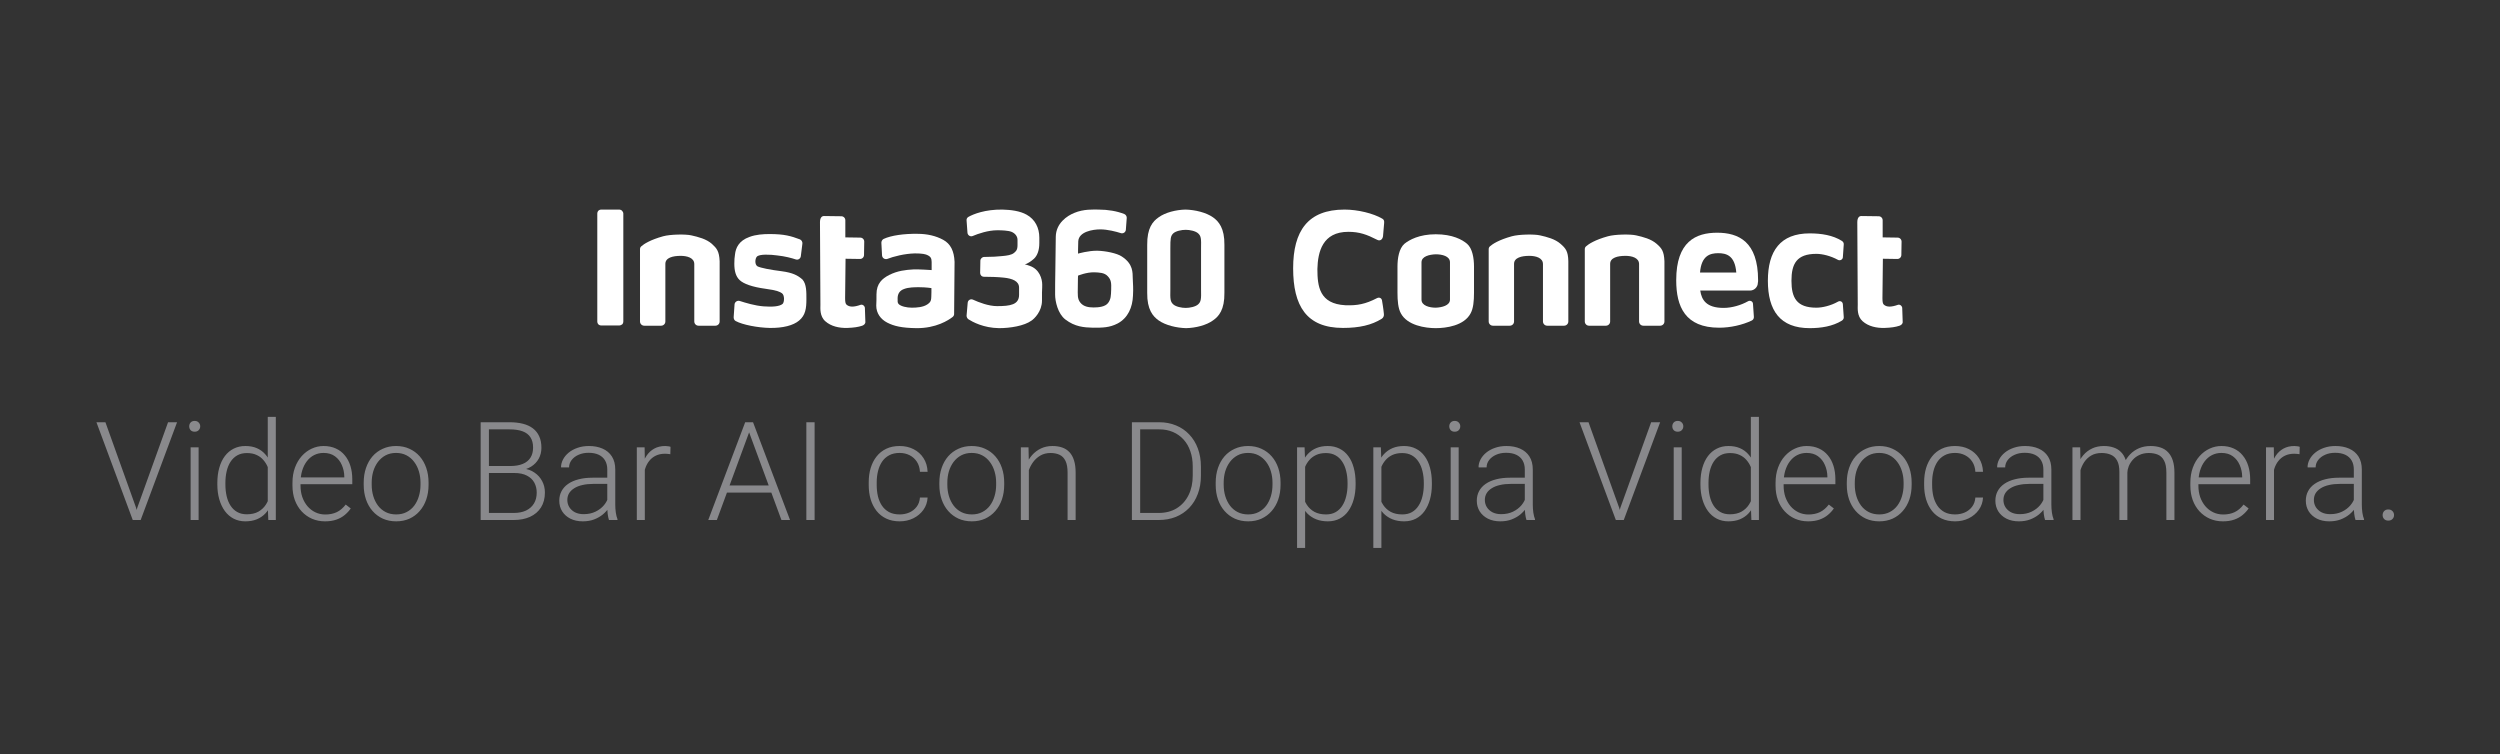
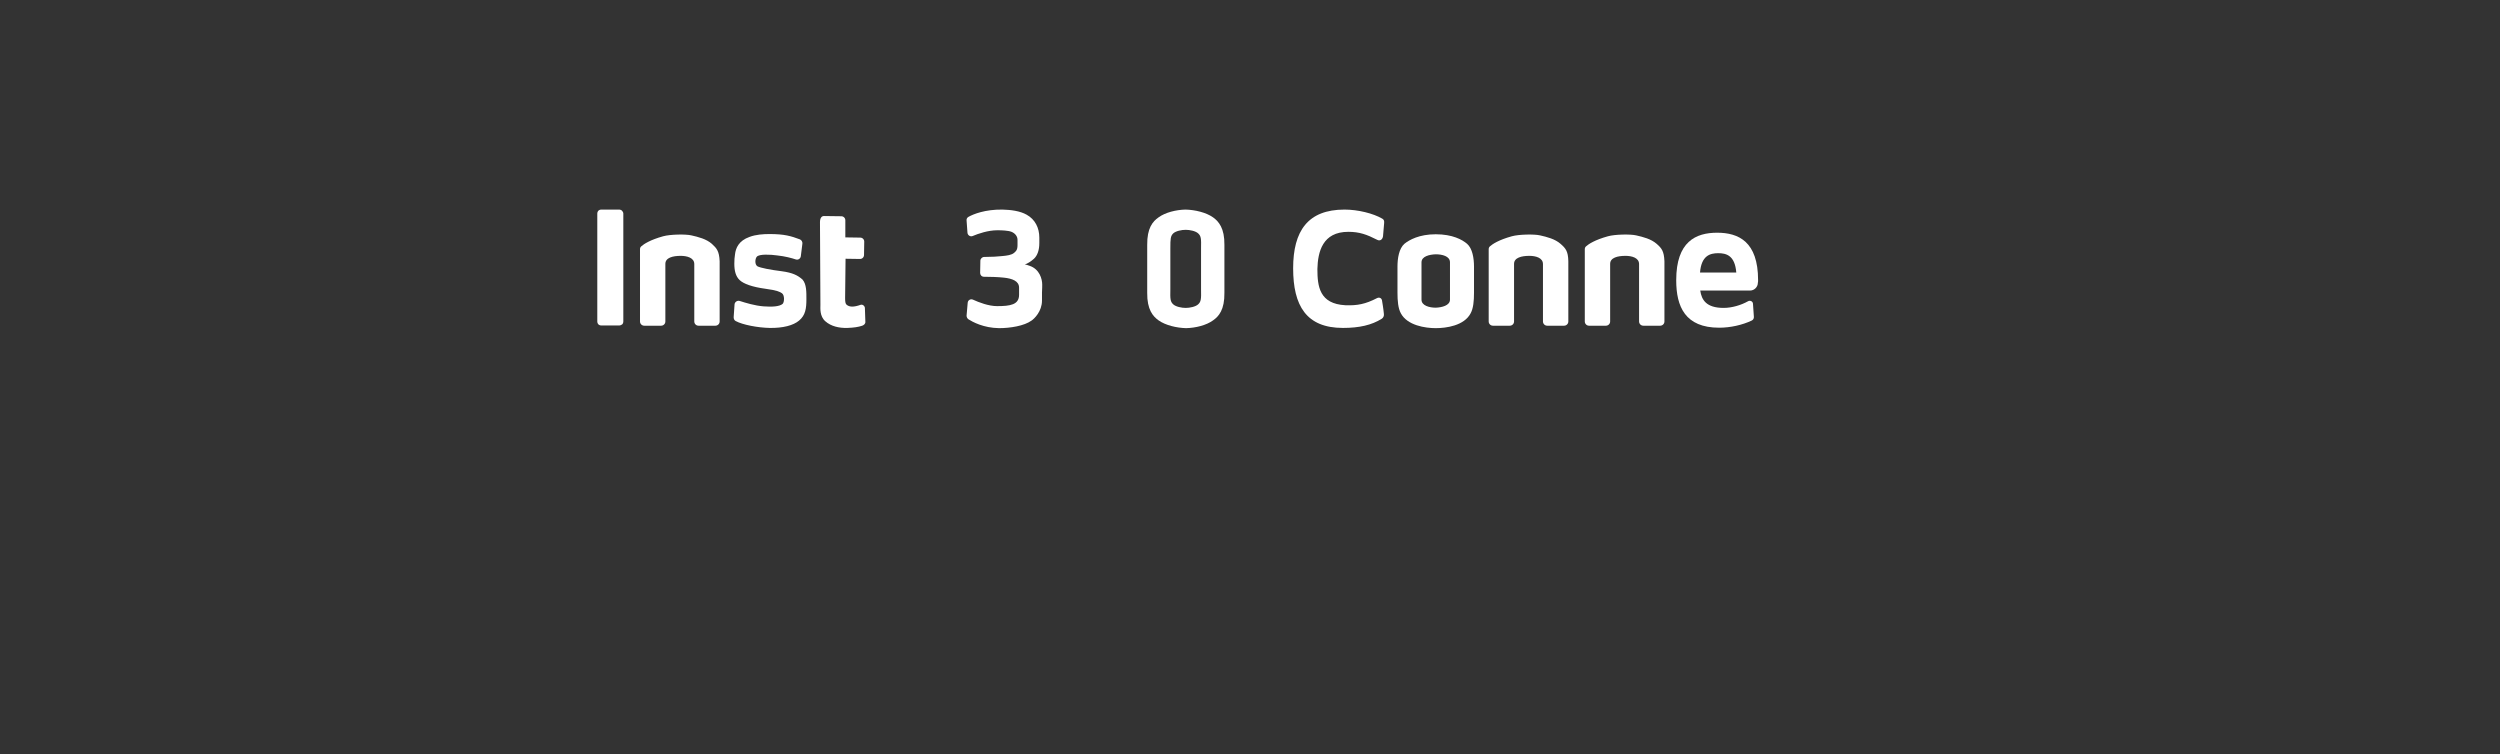
<svg xmlns="http://www.w3.org/2000/svg" width="600" height="181" viewBox="0 0 600 181" fill="none">
  <rect x="0" y="0" width="600" height="181" fill="#333333" stroke="none" />
-   <path d="M32.938 121.883L40.334 101.339H42.494L33.76 124.8H32.165L32.938 121.883ZM25.301 101.339L32.665 121.883L33.47 124.8H31.859L23.142 101.339H25.301ZM47.666 107.365V124.8H45.748V107.365H47.666ZM45.41 102.322C45.41 101.957 45.523 101.65 45.748 101.403C45.985 101.146 46.307 101.017 46.715 101.017C47.123 101.017 47.446 101.146 47.682 101.403C47.929 101.65 48.053 101.957 48.053 102.322C48.053 102.676 47.929 102.982 47.682 103.24C47.446 103.487 47.123 103.611 46.715 103.611C46.307 103.611 45.985 103.487 45.748 103.24C45.523 102.982 45.41 102.676 45.41 102.322ZM64.263 121.416V100.05H66.196V124.8H64.392L64.263 121.416ZM52.162 116.26V115.921C52.162 114.568 52.317 113.349 52.629 112.264C52.94 111.168 53.386 110.233 53.966 109.46C54.557 108.676 55.266 108.08 56.093 107.671C56.92 107.252 57.855 107.043 58.897 107.043C59.917 107.043 60.82 107.209 61.604 107.542C62.388 107.875 63.06 108.354 63.618 108.977C64.188 109.6 64.644 110.341 64.988 111.2C65.342 112.06 65.6 113.016 65.761 114.068V118.371C65.632 119.359 65.396 120.267 65.052 121.094C64.709 121.91 64.252 122.625 63.683 123.237C63.113 123.838 62.426 124.306 61.62 124.639C60.825 124.961 59.907 125.122 58.865 125.122C57.834 125.122 56.904 124.907 56.077 124.478C55.25 124.048 54.546 123.441 53.966 122.657C53.386 121.862 52.94 120.922 52.629 119.837C52.317 118.752 52.162 117.56 52.162 116.26ZM54.095 115.921V116.26C54.095 117.28 54.197 118.226 54.401 119.096C54.605 119.966 54.917 120.723 55.336 121.368C55.755 122.012 56.287 122.517 56.931 122.882C57.576 123.248 58.338 123.43 59.219 123.43C60.326 123.43 61.255 123.221 62.007 122.802C62.759 122.372 63.36 121.808 63.812 121.11C64.263 120.401 64.59 119.627 64.794 118.79V113.778C64.665 113.209 64.478 112.629 64.231 112.038C63.983 111.447 63.645 110.905 63.215 110.411C62.796 109.906 62.259 109.503 61.604 109.202C60.959 108.891 60.175 108.735 59.252 108.735C58.36 108.735 57.592 108.917 56.947 109.283C56.303 109.648 55.766 110.158 55.336 110.813C54.917 111.458 54.605 112.215 54.401 113.085C54.197 113.956 54.095 114.901 54.095 115.921ZM78.007 125.122C76.869 125.122 75.821 124.913 74.865 124.494C73.92 124.075 73.093 123.484 72.384 122.721C71.686 121.958 71.143 121.056 70.756 120.014C70.38 118.961 70.192 117.812 70.192 116.566V115.873C70.192 114.53 70.391 113.316 70.789 112.231C71.186 111.146 71.734 110.217 72.432 109.444C73.13 108.67 73.925 108.08 74.817 107.671C75.719 107.252 76.665 107.043 77.653 107.043C78.759 107.043 79.742 107.242 80.602 107.639C81.461 108.026 82.181 108.579 82.761 109.299C83.352 110.008 83.797 110.851 84.098 111.829C84.399 112.795 84.549 113.864 84.549 115.035V116.211H71.353V114.568H82.632V114.342C82.61 113.365 82.412 112.452 82.036 111.603C81.67 110.744 81.123 110.045 80.392 109.508C79.662 108.971 78.749 108.703 77.653 108.703C76.836 108.703 76.085 108.875 75.397 109.218C74.72 109.562 74.135 110.056 73.641 110.701C73.157 111.334 72.781 112.092 72.513 112.973C72.255 113.843 72.126 114.81 72.126 115.873V116.566C72.126 117.533 72.266 118.435 72.545 119.273C72.835 120.1 73.243 120.831 73.769 121.464C74.307 122.098 74.94 122.592 75.671 122.947C76.401 123.301 77.207 123.479 78.088 123.479C79.119 123.479 80.032 123.291 80.827 122.915C81.622 122.528 82.336 121.921 82.97 121.094L84.179 122.028C83.803 122.587 83.33 123.103 82.761 123.575C82.202 124.048 81.531 124.424 80.747 124.703C79.962 124.982 79.049 125.122 78.007 125.122ZM87.289 116.356V115.825C87.289 114.557 87.471 113.386 87.836 112.312C88.202 111.238 88.723 110.309 89.399 109.524C90.087 108.74 90.909 108.133 91.865 107.704C92.821 107.263 93.884 107.043 95.055 107.043C96.237 107.043 97.306 107.263 98.262 107.704C99.218 108.133 100.04 108.74 100.727 109.524C101.415 110.309 101.941 111.238 102.306 112.312C102.671 113.386 102.854 114.557 102.854 115.825V116.356C102.854 117.624 102.671 118.795 102.306 119.869C101.941 120.933 101.415 121.856 100.727 122.641C100.05 123.425 99.234 124.037 98.278 124.478C97.322 124.907 96.258 125.122 95.087 125.122C93.906 125.122 92.837 124.907 91.881 124.478C90.925 124.037 90.103 123.425 89.415 122.641C88.728 121.856 88.202 120.933 87.836 119.869C87.471 118.795 87.289 117.624 87.289 116.356ZM89.206 115.825V116.356C89.206 117.312 89.335 118.22 89.593 119.08C89.851 119.928 90.227 120.686 90.721 121.352C91.215 122.007 91.827 122.522 92.558 122.898C93.288 123.274 94.131 123.462 95.087 123.462C96.033 123.462 96.865 123.274 97.585 122.898C98.315 122.522 98.928 122.007 99.422 121.352C99.916 120.686 100.287 119.928 100.534 119.08C100.792 118.22 100.92 117.312 100.92 116.356V115.825C100.92 114.879 100.792 113.982 100.534 113.134C100.287 112.285 99.911 111.528 99.406 110.862C98.912 110.196 98.299 109.669 97.569 109.283C96.838 108.896 96.001 108.703 95.055 108.703C94.11 108.703 93.272 108.896 92.541 109.283C91.822 109.669 91.21 110.196 90.705 110.862C90.21 111.528 89.835 112.285 89.577 113.134C89.33 113.982 89.206 114.879 89.206 115.825ZM123.431 113.521H116.824L116.792 111.845H122.48C123.64 111.845 124.628 111.678 125.445 111.345C126.261 111.012 126.879 110.518 127.298 109.863C127.728 109.197 127.942 108.38 127.942 107.414C127.942 106.425 127.733 105.609 127.314 104.964C126.895 104.309 126.267 103.826 125.429 103.514C124.591 103.203 123.538 103.047 122.271 103.047H117.34V124.8H115.358V101.339H122.271C123.463 101.339 124.532 101.457 125.477 101.693C126.422 101.93 127.228 102.3 127.894 102.805C128.56 103.31 129.065 103.949 129.409 104.723C129.763 105.485 129.94 106.398 129.94 107.462C129.94 108.429 129.726 109.304 129.296 110.088C128.866 110.862 128.259 111.496 127.475 111.99C126.702 112.473 125.772 112.774 124.688 112.892L123.431 113.521ZM123.286 124.8H116.196L117.211 123.108H123.286C124.446 123.108 125.434 122.915 126.25 122.528C127.078 122.13 127.711 121.566 128.152 120.836C128.592 120.105 128.812 119.235 128.812 118.226C128.812 117.334 128.619 116.534 128.232 115.825C127.846 115.116 127.255 114.557 126.46 114.149C125.665 113.73 124.655 113.521 123.431 113.521H119.322L119.354 111.845H125.171L125.525 112.441C126.578 112.548 127.497 112.876 128.281 113.424C129.076 113.961 129.688 114.643 130.118 115.47C130.558 116.297 130.778 117.205 130.778 118.193C130.778 119.611 130.461 120.814 129.828 121.803C129.205 122.78 128.329 123.527 127.201 124.042C126.084 124.547 124.779 124.8 123.286 124.8ZM145.748 121.674V112.683C145.748 111.855 145.576 111.141 145.232 110.54C144.888 109.938 144.383 109.476 143.717 109.154C143.051 108.832 142.229 108.67 141.252 108.67C140.35 108.67 139.544 108.832 138.835 109.154C138.137 109.465 137.583 109.89 137.175 110.427C136.778 110.953 136.579 111.539 136.579 112.183L134.646 112.167C134.646 111.512 134.807 110.878 135.129 110.266C135.451 109.653 135.908 109.105 136.499 108.622C137.089 108.139 137.793 107.757 138.609 107.478C139.437 107.188 140.344 107.043 141.333 107.043C142.579 107.043 143.674 107.252 144.62 107.671C145.576 108.09 146.322 108.719 146.859 109.557C147.396 110.395 147.665 111.447 147.665 112.715V121.142C147.665 121.744 147.708 122.367 147.794 123.011C147.891 123.656 148.025 124.188 148.197 124.606V124.8H146.15C146.021 124.413 145.919 123.93 145.844 123.35C145.78 122.759 145.748 122.2 145.748 121.674ZM146.199 114.648L146.231 116.131H142.444C141.456 116.131 140.57 116.222 139.786 116.405C139.012 116.577 138.357 116.834 137.82 117.178C137.283 117.511 136.869 117.914 136.579 118.387C136.3 118.859 136.16 119.396 136.16 119.998C136.16 120.621 136.316 121.19 136.627 121.706C136.95 122.222 137.401 122.635 137.981 122.947C138.572 123.248 139.27 123.398 140.076 123.398C141.15 123.398 142.095 123.199 142.912 122.802C143.739 122.404 144.421 121.883 144.958 121.239C145.495 120.594 145.855 119.891 146.038 119.128L146.875 120.24C146.736 120.777 146.478 121.33 146.102 121.899C145.737 122.458 145.259 122.984 144.668 123.479C144.077 123.962 143.379 124.359 142.573 124.671C141.778 124.972 140.876 125.122 139.866 125.122C138.728 125.122 137.734 124.907 136.885 124.478C136.047 124.048 135.392 123.462 134.919 122.721C134.458 121.969 134.227 121.121 134.227 120.175C134.227 119.316 134.409 118.548 134.774 117.871C135.14 117.184 135.666 116.604 136.354 116.131C137.052 115.647 137.89 115.282 138.867 115.035C139.855 114.777 140.962 114.648 142.187 114.648H146.199ZM154.755 110.25V124.8H152.837V107.365H154.707L154.755 110.25ZM160.926 107.236L160.878 109.009C160.663 108.977 160.454 108.95 160.25 108.928C160.045 108.907 159.825 108.896 159.589 108.896C158.751 108.896 158.015 109.052 157.381 109.363C156.758 109.664 156.232 110.088 155.802 110.636C155.373 111.173 155.045 111.807 154.819 112.538C154.594 113.257 154.465 114.031 154.433 114.858L153.724 115.132C153.724 113.993 153.842 112.935 154.078 111.958C154.314 110.98 154.674 110.126 155.158 109.396C155.652 108.654 156.27 108.08 157.011 107.671C157.763 107.252 158.644 107.043 159.653 107.043C159.9 107.043 160.142 107.064 160.378 107.107C160.625 107.14 160.808 107.183 160.926 107.236ZM180.166 102.741L172.044 124.8H169.982L178.844 101.339H180.278L180.166 102.741ZM187.545 124.8L179.408 102.741L179.295 101.339H180.729L189.608 124.8H187.545ZM186.095 116.518V118.226H173.64V116.518H186.095ZM195.505 101.339V124.8H193.523V101.339H195.505ZM215.921 123.462C216.737 123.462 217.5 123.312 218.209 123.011C218.929 122.7 219.52 122.243 219.981 121.642C220.454 121.029 220.723 120.283 220.787 119.402H222.624C222.57 120.508 222.232 121.497 221.609 122.367C220.997 123.226 220.191 123.903 219.192 124.397C218.204 124.88 217.113 125.122 215.921 125.122C214.707 125.122 213.633 124.902 212.698 124.461C211.774 124.021 211.001 123.409 210.378 122.625C209.755 121.83 209.282 120.906 208.96 119.853C208.648 118.79 208.493 117.646 208.493 116.421V115.744C208.493 114.52 208.648 113.381 208.96 112.328C209.282 111.265 209.755 110.341 210.378 109.557C211.001 108.762 211.774 108.144 212.698 107.704C213.622 107.263 214.691 107.043 215.905 107.043C217.151 107.043 218.268 107.295 219.256 107.8C220.255 108.305 221.05 109.02 221.641 109.943C222.243 110.867 222.57 111.963 222.624 113.23H220.787C220.733 112.296 220.486 111.49 220.046 110.813C219.605 110.137 219.025 109.616 218.306 109.25C217.586 108.885 216.786 108.703 215.905 108.703C214.917 108.703 214.073 108.896 213.375 109.283C212.677 109.659 212.107 110.18 211.667 110.846C211.237 111.501 210.92 112.253 210.716 113.102C210.512 113.939 210.41 114.82 210.41 115.744V116.421C210.41 117.355 210.507 118.247 210.7 119.096C210.904 119.934 211.221 120.68 211.651 121.335C212.091 121.991 212.661 122.512 213.359 122.898C214.068 123.274 214.922 123.462 215.921 123.462ZM225.444 116.356V115.825C225.444 114.557 225.626 113.386 225.992 112.312C226.357 111.238 226.878 110.309 227.555 109.524C228.242 108.74 229.064 108.133 230.02 107.704C230.976 107.263 232.04 107.043 233.21 107.043C234.392 107.043 235.461 107.263 236.417 107.704C237.373 108.133 238.195 108.74 238.882 109.524C239.57 110.309 240.096 111.238 240.461 112.312C240.827 113.386 241.009 114.557 241.009 115.825V116.356C241.009 117.624 240.827 118.795 240.461 119.869C240.096 120.933 239.57 121.856 238.882 122.641C238.206 123.425 237.389 124.037 236.433 124.478C235.477 124.907 234.414 125.122 233.243 125.122C232.061 125.122 230.992 124.907 230.036 124.478C229.08 124.037 228.258 123.425 227.571 122.641C226.883 121.856 226.357 120.933 225.992 119.869C225.626 118.795 225.444 117.624 225.444 116.356ZM227.361 115.825V116.356C227.361 117.312 227.49 118.22 227.748 119.08C228.006 119.928 228.382 120.686 228.876 121.352C229.37 122.007 229.982 122.522 230.713 122.898C231.443 123.274 232.287 123.462 233.243 123.462C234.188 123.462 235.021 123.274 235.74 122.898C236.471 122.522 237.083 122.007 237.577 121.352C238.071 120.686 238.442 119.928 238.689 119.08C238.947 118.22 239.076 117.312 239.076 116.356V115.825C239.076 114.879 238.947 113.982 238.689 113.134C238.442 112.285 238.066 111.528 237.561 110.862C237.067 110.196 236.455 109.669 235.724 109.283C234.994 108.896 234.156 108.703 233.21 108.703C232.265 108.703 231.427 108.896 230.697 109.283C229.977 109.669 229.365 110.196 228.86 110.862C228.366 111.528 227.99 112.285 227.732 113.134C227.485 113.982 227.361 114.879 227.361 115.825ZM246.923 111.087V124.8H245.005V107.365H246.842L246.923 111.087ZM246.488 115.003L245.634 114.52C245.698 113.488 245.908 112.521 246.262 111.619C246.617 110.717 247.095 109.922 247.696 109.234C248.309 108.547 249.023 108.01 249.839 107.623C250.667 107.236 251.58 107.043 252.579 107.043C253.449 107.043 254.228 107.161 254.915 107.397C255.603 107.634 256.188 108.01 256.671 108.525C257.155 109.041 257.52 109.702 257.767 110.507C258.025 111.313 258.154 112.296 258.154 113.456V124.8H256.22V113.44C256.22 112.237 256.054 111.297 255.721 110.62C255.388 109.933 254.915 109.444 254.303 109.154C253.69 108.864 252.965 108.719 252.127 108.719C251.204 108.719 250.393 108.923 249.694 109.331C249.007 109.729 248.427 110.25 247.954 110.894C247.492 111.528 247.138 112.21 246.891 112.94C246.644 113.66 246.509 114.348 246.488 115.003ZM278.07 124.8H272.752L272.785 123.108H278.07C279.756 123.108 281.207 122.732 282.42 121.98C283.645 121.217 284.59 120.165 285.256 118.822C285.922 117.479 286.255 115.921 286.255 114.149V111.958C286.255 110.604 286.062 109.379 285.675 108.284C285.299 107.188 284.757 106.253 284.048 105.48C283.339 104.696 282.49 104.094 281.502 103.675C280.524 103.256 279.429 103.047 278.215 103.047H272.656V101.339H278.215C279.676 101.339 281.013 101.591 282.227 102.096C283.452 102.59 284.51 103.31 285.401 104.255C286.304 105.19 286.997 106.312 287.48 107.623C287.974 108.934 288.221 110.395 288.221 112.006V114.149C288.221 115.76 287.974 117.221 287.48 118.532C286.997 119.842 286.304 120.965 285.401 121.899C284.499 122.834 283.43 123.554 282.195 124.059C280.959 124.553 279.584 124.8 278.07 124.8ZM273.639 101.339V124.8H271.657V101.339H273.639ZM291.766 116.356V115.825C291.766 114.557 291.949 113.386 292.314 112.312C292.679 111.238 293.2 110.309 293.877 109.524C294.564 108.74 295.386 108.133 296.342 107.704C297.298 107.263 298.362 107.043 299.533 107.043C300.714 107.043 301.783 107.263 302.739 107.704C303.695 108.133 304.517 108.74 305.205 109.524C305.892 110.309 306.418 111.238 306.784 112.312C307.149 113.386 307.332 114.557 307.332 115.825V116.356C307.332 117.624 307.149 118.795 306.784 119.869C306.418 120.933 305.892 121.856 305.205 122.641C304.528 123.425 303.711 124.037 302.755 124.478C301.799 124.907 300.736 125.122 299.565 125.122C298.383 125.122 297.314 124.907 296.358 124.478C295.402 124.037 294.581 123.425 293.893 122.641C293.206 121.856 292.679 120.933 292.314 119.869C291.949 118.795 291.766 117.624 291.766 116.356ZM293.684 115.825V116.356C293.684 117.312 293.812 118.22 294.07 119.08C294.328 119.928 294.704 120.686 295.198 121.352C295.692 122.007 296.305 122.522 297.035 122.898C297.766 123.274 298.609 123.462 299.565 123.462C300.51 123.462 301.343 123.274 302.062 122.898C302.793 122.522 303.405 122.007 303.899 121.352C304.394 120.686 304.764 119.928 305.011 119.08C305.269 118.22 305.398 117.312 305.398 116.356V115.825C305.398 114.879 305.269 113.982 305.011 113.134C304.764 112.285 304.388 111.528 303.883 110.862C303.389 110.196 302.777 109.669 302.046 109.283C301.316 108.896 300.478 108.703 299.533 108.703C298.587 108.703 297.75 108.896 297.019 109.283C296.299 109.669 295.687 110.196 295.182 110.862C294.688 111.528 294.312 112.285 294.054 113.134C293.807 113.982 293.684 114.879 293.684 115.825ZM313.229 110.717V131.503H311.295V107.365H313.1L313.229 110.717ZM325.346 115.921V116.26C325.346 117.56 325.196 118.752 324.895 119.837C324.594 120.922 324.159 121.862 323.59 122.657C323.031 123.441 322.338 124.048 321.511 124.478C320.684 124.907 319.744 125.122 318.691 125.122C317.649 125.122 316.72 124.961 315.904 124.639C315.087 124.316 314.384 123.86 313.793 123.269C313.213 122.667 312.746 121.969 312.391 121.174C312.047 120.369 311.806 119.488 311.666 118.532V114.068C311.827 113.016 312.09 112.06 312.456 111.2C312.821 110.341 313.288 109.6 313.857 108.977C314.438 108.354 315.125 107.875 315.92 107.542C316.715 107.209 317.623 107.043 318.643 107.043C319.707 107.043 320.652 107.252 321.479 107.671C322.317 108.08 323.021 108.676 323.59 109.46C324.17 110.233 324.605 111.168 324.895 112.264C325.196 113.349 325.346 114.568 325.346 115.921ZM323.413 116.26V115.921C323.413 114.901 323.305 113.956 323.09 113.085C322.886 112.215 322.569 111.458 322.14 110.813C321.721 110.158 321.184 109.648 320.528 109.283C319.884 108.917 319.116 108.735 318.224 108.735C317.3 108.735 316.511 108.891 315.855 109.202C315.211 109.503 314.674 109.906 314.244 110.411C313.814 110.905 313.476 111.447 313.229 112.038C312.982 112.629 312.799 113.209 312.681 113.778V118.918C312.885 119.735 313.213 120.492 313.664 121.19C314.115 121.878 314.717 122.431 315.469 122.85C316.231 123.258 317.161 123.462 318.256 123.462C319.137 123.462 319.9 123.28 320.544 122.915C321.189 122.549 321.721 122.039 322.14 121.384C322.569 120.729 322.886 119.966 323.09 119.096C323.305 118.226 323.413 117.28 323.413 116.26ZM331.534 110.717V131.503H329.6V107.365H331.405L331.534 110.717ZM343.651 115.921V116.26C343.651 117.56 343.5 118.752 343.2 119.837C342.899 120.922 342.464 121.862 341.895 122.657C341.336 123.441 340.643 124.048 339.816 124.478C338.989 124.907 338.049 125.122 336.996 125.122C335.954 125.122 335.025 124.961 334.208 124.639C333.392 124.316 332.688 123.86 332.098 123.269C331.518 122.667 331.05 121.969 330.696 121.174C330.352 120.369 330.11 119.488 329.971 118.532V114.068C330.132 113.016 330.395 112.06 330.76 111.2C331.125 110.341 331.593 109.6 332.162 108.977C332.742 108.354 333.43 107.875 334.225 107.542C335.02 107.209 335.927 107.043 336.948 107.043C338.011 107.043 338.957 107.252 339.784 107.671C340.622 108.08 341.325 108.676 341.895 109.46C342.475 110.233 342.91 111.168 343.2 112.264C343.5 113.349 343.651 114.568 343.651 115.921ZM341.717 116.26V115.921C341.717 114.901 341.61 113.956 341.395 113.085C341.191 112.215 340.874 111.458 340.444 110.813C340.025 110.158 339.488 109.648 338.833 109.283C338.188 108.917 337.42 108.735 336.529 108.735C335.605 108.735 334.815 108.891 334.16 109.202C333.516 109.503 332.979 109.906 332.549 110.411C332.119 110.905 331.781 111.447 331.534 112.038C331.287 112.629 331.104 113.209 330.986 113.778V118.918C331.19 119.735 331.518 120.492 331.969 121.19C332.42 121.878 333.021 122.431 333.773 122.85C334.536 123.258 335.465 123.462 336.561 123.462C337.442 123.462 338.205 123.28 338.849 122.915C339.494 122.549 340.025 122.039 340.444 121.384C340.874 120.729 341.191 119.966 341.395 119.096C341.61 118.226 341.717 117.28 341.717 116.26ZM350.08 107.365V124.8H348.163V107.365H350.08ZM347.824 102.322C347.824 101.957 347.937 101.65 348.163 101.403C348.399 101.146 348.721 101.017 349.129 101.017C349.538 101.017 349.86 101.146 350.096 101.403C350.343 101.65 350.467 101.957 350.467 102.322C350.467 102.676 350.343 102.982 350.096 103.24C349.86 103.487 349.538 103.611 349.129 103.611C348.721 103.611 348.399 103.487 348.163 103.24C347.937 102.982 347.824 102.676 347.824 102.322ZM365.952 121.674V112.683C365.952 111.855 365.78 111.141 365.436 110.54C365.092 109.938 364.587 109.476 363.921 109.154C363.255 108.832 362.434 108.67 361.456 108.67C360.554 108.67 359.748 108.832 359.039 109.154C358.341 109.465 357.788 109.89 357.379 110.427C356.982 110.953 356.783 111.539 356.783 112.183L354.85 112.167C354.85 111.512 355.011 110.878 355.333 110.266C355.655 109.653 356.112 109.105 356.703 108.622C357.293 108.139 357.997 107.757 358.813 107.478C359.641 107.188 360.548 107.043 361.537 107.043C362.783 107.043 363.878 107.252 364.824 107.671C365.78 108.09 366.526 108.719 367.063 109.557C367.601 110.395 367.869 111.447 367.869 112.715V121.142C367.869 121.744 367.912 122.367 367.998 123.011C368.095 123.656 368.229 124.188 368.401 124.606V124.8H366.354C366.226 124.413 366.124 123.93 366.048 123.35C365.984 122.759 365.952 122.2 365.952 121.674ZM366.403 114.648L366.435 116.131H362.648C361.66 116.131 360.774 116.222 359.99 116.405C359.216 116.577 358.561 116.834 358.024 117.178C357.487 117.511 357.073 117.914 356.783 118.387C356.504 118.859 356.364 119.396 356.364 119.998C356.364 120.621 356.52 121.19 356.832 121.706C357.154 122.222 357.605 122.635 358.185 122.947C358.776 123.248 359.474 123.398 360.28 123.398C361.354 123.398 362.299 123.199 363.116 122.802C363.943 122.404 364.625 121.883 365.162 121.239C365.699 120.594 366.059 119.891 366.242 119.128L367.08 120.24C366.94 120.777 366.682 121.33 366.306 121.899C365.941 122.458 365.463 122.984 364.872 123.479C364.281 123.962 363.583 124.359 362.777 124.671C361.982 124.972 361.08 125.122 360.07 125.122C358.932 125.122 357.938 124.907 357.089 124.478C356.251 124.048 355.596 123.462 355.124 122.721C354.662 121.969 354.431 121.121 354.431 120.175C354.431 119.316 354.613 118.548 354.979 117.871C355.344 117.184 355.87 116.604 356.558 116.131C357.256 115.647 358.094 115.282 359.071 115.035C360.06 114.777 361.166 114.648 362.391 114.648H366.403ZM388.881 121.883L396.277 101.339H398.436L389.703 124.8H388.107L388.881 121.883ZM381.243 101.339L388.607 121.883L389.413 124.8H387.801L379.084 101.339H381.243ZM403.608 107.365V124.8H401.691V107.365H403.608ZM401.353 102.322C401.353 101.957 401.465 101.65 401.691 101.403C401.927 101.146 402.25 101.017 402.658 101.017C403.066 101.017 403.388 101.146 403.625 101.403C403.872 101.65 403.995 101.957 403.995 102.322C403.995 102.676 403.872 102.982 403.625 103.24C403.388 103.487 403.066 103.611 402.658 103.611C402.25 103.611 401.927 103.487 401.691 103.24C401.465 102.982 401.353 102.676 401.353 102.322ZM420.205 121.416V100.05H422.139V124.8H420.334L420.205 121.416ZM408.104 116.26V115.921C408.104 114.568 408.26 113.349 408.571 112.264C408.883 111.168 409.329 110.233 409.909 109.46C410.5 108.676 411.208 108.08 412.036 107.671C412.863 107.252 413.797 107.043 414.839 107.043C415.86 107.043 416.762 107.209 417.546 107.542C418.331 107.875 419.002 108.354 419.561 108.977C420.13 109.6 420.586 110.341 420.93 111.2C421.285 112.06 421.542 113.016 421.704 114.068V118.371C421.575 119.359 421.338 120.267 420.995 121.094C420.651 121.91 420.194 122.625 419.625 123.237C419.056 123.838 418.368 124.306 417.562 124.639C416.768 124.961 415.849 125.122 414.807 125.122C413.776 125.122 412.847 124.907 412.02 124.478C411.192 124.048 410.489 123.441 409.909 122.657C409.329 121.862 408.883 120.922 408.571 119.837C408.26 118.752 408.104 117.56 408.104 116.26ZM410.038 115.921V116.26C410.038 117.28 410.14 118.226 410.344 119.096C410.548 119.966 410.859 120.723 411.278 121.368C411.697 122.012 412.229 122.517 412.874 122.882C413.518 123.248 414.281 123.43 415.162 123.43C416.268 123.43 417.197 123.221 417.949 122.802C418.701 122.372 419.303 121.808 419.754 121.11C420.205 120.401 420.533 119.627 420.737 118.79V113.778C420.608 113.209 420.42 112.629 420.173 112.038C419.926 111.447 419.587 110.905 419.158 110.411C418.739 109.906 418.202 109.503 417.546 109.202C416.902 108.891 416.118 108.735 415.194 108.735C414.302 108.735 413.534 108.917 412.89 109.283C412.245 109.648 411.708 110.158 411.278 110.813C410.859 111.458 410.548 112.215 410.344 113.085C410.14 113.956 410.038 114.901 410.038 115.921ZM433.95 125.122C432.811 125.122 431.764 124.913 430.808 124.494C429.862 124.075 429.035 123.484 428.326 122.721C427.628 121.958 427.085 121.056 426.699 120.014C426.323 118.961 426.135 117.812 426.135 116.566V115.873C426.135 114.53 426.333 113.316 426.731 112.231C427.128 111.146 427.676 110.217 428.375 109.444C429.073 108.67 429.868 108.08 430.759 107.671C431.662 107.252 432.607 107.043 433.595 107.043C434.702 107.043 435.685 107.242 436.544 107.639C437.403 108.026 438.123 108.579 438.703 109.299C439.294 110.008 439.74 110.851 440.041 111.829C440.341 112.795 440.492 113.864 440.492 115.035V116.211H427.295V114.568H438.574V114.342C438.553 113.365 438.354 112.452 437.978 111.603C437.613 110.744 437.065 110.045 436.334 109.508C435.604 108.971 434.691 108.703 433.595 108.703C432.779 108.703 432.027 108.875 431.339 109.218C430.663 109.562 430.077 110.056 429.583 110.701C429.1 111.334 428.724 112.092 428.455 112.973C428.197 113.843 428.068 114.81 428.068 115.873V116.566C428.068 117.533 428.208 118.435 428.487 119.273C428.777 120.1 429.186 120.831 429.712 121.464C430.249 122.098 430.883 122.592 431.613 122.947C432.344 123.301 433.149 123.479 434.03 123.479C435.062 123.479 435.975 123.291 436.77 122.915C437.564 122.528 438.279 121.921 438.913 121.094L440.121 122.028C439.745 122.587 439.272 123.103 438.703 123.575C438.145 124.048 437.473 124.424 436.689 124.703C435.905 124.982 434.992 125.122 433.95 125.122ZM443.231 116.356V115.825C443.231 114.557 443.414 113.386 443.779 112.312C444.144 111.238 444.665 110.309 445.342 109.524C446.029 108.74 446.851 108.133 447.807 107.704C448.763 107.263 449.827 107.043 450.998 107.043C452.179 107.043 453.248 107.263 454.204 107.704C455.16 108.133 455.982 108.74 456.669 109.524C457.357 110.309 457.883 111.238 458.249 112.312C458.614 113.386 458.796 114.557 458.796 115.825V116.356C458.796 117.624 458.614 118.795 458.249 119.869C457.883 120.933 457.357 121.856 456.669 122.641C455.993 123.425 455.176 124.037 454.22 124.478C453.264 124.907 452.201 125.122 451.03 125.122C449.848 125.122 448.779 124.907 447.823 124.478C446.867 124.037 446.045 123.425 445.358 122.641C444.67 121.856 444.144 120.933 443.779 119.869C443.414 118.795 443.231 117.624 443.231 116.356ZM445.148 115.825V116.356C445.148 117.312 445.277 118.22 445.535 119.08C445.793 119.928 446.169 120.686 446.663 121.352C447.157 122.007 447.77 122.522 448.5 122.898C449.23 123.274 450.074 123.462 451.03 123.462C451.975 123.462 452.808 123.274 453.527 122.898C454.258 122.522 454.87 122.007 455.364 121.352C455.858 120.686 456.229 119.928 456.476 119.08C456.734 118.22 456.863 117.312 456.863 116.356V115.825C456.863 114.879 456.734 113.982 456.476 113.134C456.229 112.285 455.853 111.528 455.348 110.862C454.854 110.196 454.242 109.669 453.511 109.283C452.781 108.896 451.943 108.703 450.998 108.703C450.052 108.703 449.214 108.896 448.484 109.283C447.764 109.669 447.152 110.196 446.647 110.862C446.153 111.528 445.777 112.285 445.519 113.134C445.272 113.982 445.148 114.879 445.148 115.825ZM469.222 123.462C470.038 123.462 470.801 123.312 471.51 123.011C472.229 122.7 472.82 122.243 473.282 121.642C473.755 121.029 474.023 120.283 474.088 119.402H475.925C475.871 120.508 475.533 121.497 474.91 122.367C474.297 123.226 473.492 123.903 472.493 124.397C471.504 124.88 470.414 125.122 469.222 125.122C468.008 125.122 466.934 124.902 465.999 124.461C465.075 124.021 464.302 123.409 463.679 122.625C463.056 121.83 462.583 120.906 462.261 119.853C461.949 118.79 461.793 117.646 461.793 116.421V115.744C461.793 114.52 461.949 113.381 462.261 112.328C462.583 111.265 463.056 110.341 463.679 109.557C464.302 108.762 465.075 108.144 465.999 107.704C466.923 107.263 467.992 107.043 469.206 107.043C470.452 107.043 471.569 107.295 472.557 107.8C473.556 108.305 474.351 109.02 474.942 109.943C475.543 110.867 475.871 111.963 475.925 113.23H474.088C474.034 112.296 473.787 111.49 473.347 110.813C472.906 110.137 472.326 109.616 471.606 109.25C470.887 108.885 470.086 108.703 469.206 108.703C468.217 108.703 467.374 108.896 466.676 109.283C465.978 109.659 465.408 110.18 464.968 110.846C464.538 111.501 464.221 112.253 464.017 113.102C463.813 113.939 463.711 114.82 463.711 115.744V116.421C463.711 117.355 463.808 118.247 464.001 119.096C464.205 119.934 464.522 120.68 464.952 121.335C465.392 121.991 465.961 122.512 466.66 122.898C467.369 123.274 468.223 123.462 469.222 123.462ZM490.411 121.674V112.683C490.411 111.855 490.239 111.141 489.895 110.54C489.551 109.938 489.046 109.476 488.38 109.154C487.714 108.832 486.893 108.67 485.915 108.67C485.013 108.67 484.207 108.832 483.498 109.154C482.8 109.465 482.247 109.89 481.838 110.427C481.441 110.953 481.242 111.539 481.242 112.183L479.309 112.167C479.309 111.512 479.47 110.878 479.792 110.266C480.114 109.653 480.571 109.105 481.162 108.622C481.752 108.139 482.456 107.757 483.272 107.478C484.1 107.188 485.007 107.043 485.996 107.043C487.242 107.043 488.337 107.252 489.283 107.671C490.239 108.09 490.985 108.719 491.522 109.557C492.06 110.395 492.328 111.447 492.328 112.715V121.142C492.328 121.744 492.371 122.367 492.457 123.011C492.554 123.656 492.688 124.188 492.86 124.606V124.8H490.813C490.685 124.413 490.583 123.93 490.507 123.35C490.443 122.759 490.411 122.2 490.411 121.674ZM490.862 114.648L490.894 116.131H487.107C486.119 116.131 485.233 116.222 484.449 116.405C483.675 116.577 483.02 116.834 482.483 117.178C481.946 117.511 481.532 117.914 481.242 118.387C480.963 118.859 480.823 119.396 480.823 119.998C480.823 120.621 480.979 121.19 481.291 121.706C481.613 122.222 482.064 122.635 482.644 122.947C483.235 123.248 483.933 123.398 484.739 123.398C485.813 123.398 486.758 123.199 487.575 122.802C488.402 122.404 489.084 121.883 489.621 121.239C490.158 120.594 490.518 119.891 490.701 119.128L491.539 120.24C491.399 120.777 491.141 121.33 490.765 121.899C490.4 122.458 489.922 122.984 489.331 123.479C488.74 123.962 488.042 124.359 487.236 124.671C486.441 124.972 485.539 125.122 484.529 125.122C483.391 125.122 482.397 124.907 481.548 124.478C480.71 124.048 480.055 123.462 479.583 122.721C479.121 121.969 478.89 121.121 478.89 120.175C478.89 119.316 479.072 118.548 479.438 117.871C479.803 117.184 480.329 116.604 481.017 116.131C481.715 115.647 482.553 115.282 483.53 115.035C484.519 114.777 485.625 114.648 486.85 114.648H490.862ZM499.321 110.975V124.8H497.388V107.365H499.241L499.321 110.975ZM498.967 115.003L498.032 114.52C498.097 113.488 498.29 112.521 498.612 111.619C498.945 110.717 499.407 109.922 499.998 109.234C500.589 108.547 501.298 108.01 502.125 107.623C502.952 107.236 503.892 107.043 504.945 107.043C505.793 107.043 506.562 107.161 507.249 107.397C507.947 107.623 508.538 107.983 509.021 108.477C509.516 108.96 509.897 109.594 510.166 110.378C510.434 111.163 510.568 112.103 510.568 113.198V124.8H508.651V113.263C508.651 112.103 508.468 111.195 508.103 110.54C507.749 109.884 507.249 109.417 506.604 109.138C505.971 108.858 505.235 108.719 504.397 108.719C503.409 108.719 502.571 108.923 501.883 109.331C501.207 109.729 500.653 110.25 500.224 110.894C499.805 111.528 499.493 112.21 499.289 112.94C499.085 113.66 498.978 114.348 498.967 115.003ZM510.552 113.488L509.263 113.521C509.317 112.672 509.51 111.861 509.843 111.087C510.187 110.314 510.654 109.626 511.245 109.025C511.836 108.413 512.54 107.929 513.356 107.575C514.183 107.22 515.112 107.043 516.144 107.043C517.046 107.043 517.852 107.167 518.561 107.414C519.27 107.65 519.866 108.031 520.349 108.558C520.843 109.073 521.219 109.734 521.477 110.54C521.735 111.345 521.864 112.312 521.864 113.44V124.8H519.93V113.424C519.93 112.188 519.748 111.232 519.382 110.556C519.028 109.868 518.534 109.39 517.9 109.122C517.266 108.853 516.525 108.719 515.676 108.719C514.838 108.729 514.103 108.885 513.469 109.186C512.835 109.476 512.303 109.863 511.874 110.346C511.455 110.819 511.132 111.329 510.907 111.877C510.692 112.425 510.574 112.962 510.552 113.488ZM533.498 125.122C532.359 125.122 531.312 124.913 530.355 124.494C529.41 124.075 528.583 123.484 527.874 122.721C527.176 121.958 526.633 121.056 526.247 120.014C525.871 118.961 525.683 117.812 525.683 116.566V115.873C525.683 114.53 525.881 113.316 526.279 112.231C526.676 111.146 527.224 110.217 527.922 109.444C528.621 108.67 529.416 108.08 530.307 107.671C531.209 107.252 532.155 107.043 533.143 107.043C534.25 107.043 535.232 107.242 536.092 107.639C536.951 108.026 537.671 108.579 538.251 109.299C538.842 110.008 539.288 110.851 539.588 111.829C539.889 112.795 540.04 113.864 540.04 115.035V116.211H526.843V114.568H538.122V114.342C538.101 113.365 537.902 112.452 537.526 111.603C537.161 110.744 536.613 110.045 535.882 109.508C535.152 108.971 534.239 108.703 533.143 108.703C532.327 108.703 531.575 108.875 530.887 109.218C530.21 109.562 529.625 110.056 529.131 110.701C528.647 111.334 528.271 112.092 528.003 112.973C527.745 113.843 527.616 114.81 527.616 115.873V116.566C527.616 117.533 527.756 118.435 528.035 119.273C528.325 120.1 528.733 120.831 529.26 121.464C529.797 122.098 530.431 122.592 531.161 122.947C531.892 123.301 532.697 123.479 533.578 123.479C534.609 123.479 535.522 123.291 536.317 122.915C537.112 122.528 537.827 121.921 538.46 121.094L539.669 122.028C539.293 122.587 538.82 123.103 538.251 123.575C537.692 124.048 537.021 124.424 536.237 124.703C535.453 124.982 534.54 125.122 533.498 125.122ZM545.76 110.25V124.8H543.842V107.365H545.711L545.76 110.25ZM551.931 107.236L551.883 109.009C551.668 108.977 551.458 108.95 551.254 108.928C551.05 108.907 550.83 108.896 550.594 108.896C549.756 108.896 549.02 109.052 548.386 109.363C547.763 109.664 547.237 110.088 546.807 110.636C546.377 111.173 546.05 111.807 545.824 112.538C545.599 113.257 545.47 114.031 545.438 114.858L544.729 115.132C544.729 113.993 544.847 112.935 545.083 111.958C545.319 110.98 545.679 110.126 546.163 109.396C546.657 108.654 547.274 108.08 548.016 107.671C548.768 107.252 549.648 107.043 550.658 107.043C550.905 107.043 551.147 107.064 551.383 107.107C551.63 107.14 551.813 107.183 551.931 107.236ZM564.918 121.674V112.683C564.918 111.855 564.747 111.141 564.403 110.54C564.059 109.938 563.554 109.476 562.888 109.154C562.222 108.832 561.4 108.67 560.423 108.67C559.521 108.67 558.715 108.832 558.006 109.154C557.308 109.465 556.754 109.89 556.346 110.427C555.949 110.953 555.75 111.539 555.75 112.183L553.816 112.167C553.816 111.512 553.978 110.878 554.3 110.266C554.622 109.653 555.079 109.105 555.669 108.622C556.26 108.139 556.964 107.757 557.78 107.478C558.607 107.188 559.515 107.043 560.503 107.043C561.75 107.043 562.845 107.252 563.791 107.671C564.747 108.09 565.493 108.719 566.03 109.557C566.567 110.395 566.836 111.447 566.836 112.715V121.142C566.836 121.744 566.879 122.367 566.965 123.011C567.062 123.656 567.196 124.188 567.368 124.606V124.8H565.321C565.192 124.413 565.09 123.93 565.015 123.35C564.951 122.759 564.918 122.2 564.918 121.674ZM565.37 114.648L565.402 116.131H561.615C560.627 116.131 559.741 116.222 558.957 116.405C558.183 116.577 557.528 116.834 556.991 117.178C556.454 117.511 556.04 117.914 555.75 118.387C555.471 118.859 555.331 119.396 555.331 119.998C555.331 120.621 555.487 121.19 555.798 121.706C556.121 122.222 556.572 122.635 557.152 122.947C557.743 123.248 558.441 123.398 559.247 123.398C560.321 123.398 561.266 123.199 562.083 122.802C562.91 122.404 563.592 121.883 564.129 121.239C564.666 120.594 565.026 119.891 565.208 119.128L566.046 120.24C565.907 120.777 565.649 121.33 565.273 121.899C564.908 122.458 564.43 122.984 563.839 123.479C563.248 123.962 562.55 124.359 561.744 124.671C560.949 124.972 560.047 125.122 559.037 125.122C557.898 125.122 556.905 124.907 556.056 124.478C555.218 124.048 554.563 123.462 554.09 122.721C553.628 121.969 553.397 121.121 553.397 120.175C553.397 119.316 553.58 118.548 553.945 117.871C554.311 117.184 554.837 116.604 555.524 116.131C556.223 115.647 557.061 115.282 558.038 115.035C559.026 114.777 560.133 114.648 561.357 114.648H565.37ZM571.831 123.624C571.831 123.248 571.949 122.931 572.186 122.673C572.433 122.404 572.766 122.27 573.185 122.27C573.614 122.27 573.953 122.404 574.2 122.673C574.447 122.931 574.57 123.248 574.57 123.624C574.57 123.989 574.447 124.3 574.2 124.558C573.953 124.816 573.614 124.945 573.185 124.945C572.766 124.945 572.433 124.816 572.186 124.558C571.949 124.3 571.831 123.989 571.831 123.624Z" fill="#89898C" />
  <path d="M323.596 55.638C326.265 55.638 328.027 56.279 330.537 57.56C331.231 57.934 331.818 57.453 331.925 56.706L332.192 53.556C332.245 53.022 332.138 52.702 331.765 52.488C329.576 51.207 325.892 50.299 322.688 50.299C313.879 50.299 310.355 55.425 310.355 64.394C310.355 73.364 313.505 78.703 322.314 78.703C326.265 78.703 329.202 78.009 331.604 76.514C331.978 76.3 332.192 75.82 332.138 75.393C332.031 74.111 331.711 72.296 331.711 72.296C331.658 71.495 331.017 71.281 330.483 71.549C327.707 72.99 325.731 73.364 322.902 73.257C316.655 72.937 316.175 68.719 316.175 64.554C316.281 60.443 317.403 55.638 323.596 55.638Z" fill="white" />
  <path fill-rule="evenodd" clip-rule="evenodd" d="M353.761 63.967C353.761 61.992 353.388 59.642 352.106 58.521C350.932 57.507 348.582 56.225 344.578 56.225C340.627 56.225 338.225 57.56 337.05 58.521C335.769 59.642 335.395 61.992 335.395 63.967C335.395 65.942 335.395 67.651 335.395 70.267C335.395 72.243 335.555 74.004 336.196 75.179C337.744 78.115 342.069 78.756 344.578 78.756C347.088 78.756 351.412 78.169 352.96 75.179C353.601 74.004 353.761 72.243 353.761 70.267C353.761 67.651 353.761 65.942 353.761 63.967ZM347.995 71.922C347.995 73.31 346.073 73.791 344.578 73.844C343.083 73.844 341.161 73.364 341.161 71.922V62.953C341.161 61.511 343.083 61.084 344.578 61.031C346.073 61.031 347.995 61.458 347.995 62.953V71.922Z" fill="white" />
-   <path d="M435.929 60.924C437.371 60.924 439.346 61.404 441.108 62.365C441.589 62.632 442.229 62.312 442.283 61.778C442.336 60.764 442.443 59.749 442.496 58.735C442.55 58.361 442.39 58.041 442.069 57.827C439.88 56.439 437.104 56.012 434.328 56.012C427.28 56.012 424.29 60.23 424.29 67.384C424.29 74.538 427.227 78.756 434.328 78.756C437.051 78.756 439.827 78.329 442.069 76.941C442.39 76.727 442.55 76.407 442.496 76.033C442.443 75.019 442.336 74.004 442.283 72.99C442.229 72.403 441.642 72.082 441.108 72.403C439.4 73.364 437.371 73.844 435.929 73.844C431.178 73.844 429.95 71.442 429.95 67.384C429.95 63.327 431.178 60.924 435.929 60.924Z" fill="white" />
  <path d="M421.887 67.864C421.887 68.879 421.033 69.733 420.019 69.733C416.015 69.733 412.01 69.733 408.059 69.733C408.38 71.922 409.448 73.897 413.665 73.897C415.641 73.897 417.83 73.257 419.538 72.296C420.019 72.029 420.66 72.296 420.713 72.883C420.766 73.897 420.873 74.965 420.926 75.98C420.98 76.407 420.766 76.781 420.393 76.941C418.15 78.009 415.267 78.649 412.598 78.649C404.429 78.649 402.293 73.577 402.293 67.277C402.293 67.277 402.293 67.277 402.293 67.224C402.293 57.987 406.992 55.852 412.117 55.852C417.243 55.852 421.941 57.987 421.941 67.224C421.941 67.491 421.941 67.704 421.887 67.864ZM408.006 65.408H416.709C416.388 61.351 414.359 60.764 412.384 60.764C410.409 60.764 408.326 61.351 408.006 65.408Z" fill="white" />
  <path d="M148.582 78.115H144.311C144.044 78.115 143.777 78.009 143.617 77.849C143.457 77.688 143.35 77.421 143.35 77.154V51.26C143.35 50.993 143.457 50.726 143.617 50.566C143.777 50.406 144.044 50.299 144.311 50.299H148.582C148.849 50.299 149.116 50.406 149.276 50.566C149.436 50.726 149.597 50.993 149.597 51.26V77.154C149.597 77.421 149.49 77.688 149.33 77.849C149.116 78.009 148.849 78.115 148.582 78.115Z" fill="white" />
-   <path d="M269.244 61.565C268.07 60.764 265.347 60.23 263.425 60.176C261.289 60.123 258.727 60.87 258.727 60.87C258.727 60.87 258.727 59.375 258.78 57.934C258.887 55.585 262.304 55.051 264.066 55.051C265.827 55.051 267.856 55.585 269.031 55.959C269.565 56.119 270.152 55.745 270.205 55.158L270.419 52.275C270.419 51.901 270.205 51.527 269.832 51.367C268.07 50.673 265.934 50.299 263.638 50.299C262.41 50.299 260.115 50.139 257.819 51.1C256.11 51.794 253.441 53.556 253.387 56.813C253.334 59.963 253.334 62.098 253.281 64.928C253.227 68.505 253.227 67.811 253.227 70.694C253.227 72.296 253.868 75.286 255.683 76.674C257.979 78.436 260.168 78.596 262.304 78.649C264.653 78.649 266.255 78.649 268.23 77.635C270.739 76.3 271.807 73.737 271.914 70.961C272.021 69.146 271.914 68.292 271.861 66.797C271.807 65.462 272.021 63.38 269.244 61.565ZM265.934 72.723C265.24 73.631 263.692 73.791 262.464 73.791C261.236 73.791 260.061 73.577 259.314 72.67C258.513 71.709 258.673 70.641 258.673 69.146C258.673 67.331 258.727 66.156 258.727 66.156C258.727 66.156 260.755 65.302 262.677 65.355C263.799 65.409 265.08 65.409 265.881 66.316C266.682 67.17 266.735 67.918 266.682 69.52C266.628 70.961 266.628 71.815 265.934 72.723Z" fill="white" />
  <path d="M250.131 68.291C250.131 66.957 249.49 64.608 247.141 63.807C246.554 63.593 246.233 63.486 245.966 63.486C246.607 63.219 247.248 62.899 248.155 62.098C249.009 61.297 249.437 59.963 249.437 58.361C249.437 57.186 249.437 57.934 249.437 57.026C249.437 54.677 248.422 52.648 246.393 51.527C244.792 50.619 242.603 50.352 240.574 50.299C236.463 50.246 233.633 51.367 232.405 52.061C232.138 52.221 231.925 52.541 231.978 52.915L232.192 55.852C232.245 56.492 232.886 56.866 233.42 56.652C234.808 56.065 237.157 55.264 239.346 55.264C240.414 55.264 241.962 55.318 242.763 55.638C243.67 56.012 244.204 56.759 244.204 57.56C244.204 58.468 244.204 58.307 244.204 58.841C244.204 60.069 243.777 60.336 243.35 60.71C242.763 61.191 241.748 61.351 240.52 61.458C239.72 61.564 237.851 61.671 236.196 61.671C235.715 61.671 235.288 62.098 235.288 62.579L235.235 65.515C235.235 65.996 235.609 66.423 236.142 66.423C237.584 66.423 239.506 66.476 240.948 66.636C242.923 66.85 244.578 67.437 244.578 69.039C244.578 70.641 244.578 68.291 244.578 70.748C244.578 73.15 242.442 73.47 239.292 73.47C237.264 73.47 234.914 72.563 233.526 71.922C232.939 71.655 232.298 72.029 232.245 72.669L231.978 75.766C231.978 76.087 232.138 76.407 232.405 76.62C233.419 77.261 236.036 78.703 239.773 78.756C242.442 78.756 245.806 78.222 247.568 76.941C248.209 76.514 250.077 74.752 250.077 72.136C250.077 70.801 250.077 71.869 250.077 70.214C250.131 68.558 250.131 69.466 250.131 68.291Z" fill="white" />
-   <path d="M226.372 57.56C224.61 56.599 222.528 56.119 220.232 56.119C217.028 56.065 213.878 56.492 212.063 57.347C211.743 57.507 211.529 57.881 211.529 58.254L211.689 61.298C211.743 61.938 212.33 62.312 212.917 62.152C214.412 61.565 217.082 60.87 219.591 60.817C221.3 60.817 222.154 60.977 222.741 61.298C223.329 61.618 223.595 61.992 223.595 62.899C223.595 63.647 223.595 64.821 223.595 64.821C223.595 64.821 220.659 64.608 219.217 64.661C217.295 64.768 215.427 64.981 213.398 65.996C211.743 66.85 210.355 68.025 210.355 70.641C210.355 71.816 210.355 72.136 210.301 73.364C210.301 75.179 211.369 76.621 212.917 77.421C214.572 78.276 216.441 78.703 219.912 78.756C224.663 78.81 227.653 76.834 228.614 76.087C228.828 75.927 228.988 75.66 228.988 75.393L229.095 62.846C228.988 60.23 228.134 58.521 226.372 57.56ZM222.581 73.043C221.567 73.737 220.018 73.844 218.844 73.844C217.616 73.844 216.228 73.524 215.694 72.99C215.373 72.67 215.427 72.349 215.427 71.602C215.427 70.534 215.907 69.733 216.975 69.359C218.043 68.932 219.591 68.932 220.552 68.932C222.314 68.932 223.542 69.146 223.542 69.146V70.107C223.489 71.976 223.595 72.349 222.581 73.043Z" fill="white" />
  <path d="M187.557 65.088C184.941 64.768 182.485 64.287 181.791 63.914C181.097 63.487 181.204 62.099 181.631 61.618C182.218 60.924 184.941 61.084 186.489 61.298C188.465 61.511 190.013 61.938 190.974 62.259C191.561 62.472 192.149 62.045 192.202 61.458L192.576 58.468C192.629 58.041 192.362 57.614 191.988 57.453C189.853 56.653 188.251 56.172 184.727 56.172C183.179 56.172 181.417 56.279 179.869 56.866C177.306 57.774 176.559 59.536 176.398 61.084C176.292 61.885 176.238 62.259 176.238 63.273C176.238 64.981 176.559 66.316 177.52 67.224C178.481 68.132 180.563 68.879 183.713 69.306C186.543 69.68 187.183 70.054 187.664 70.374C188.358 70.855 188.251 72.563 187.824 72.937C187.077 73.577 185.315 73.684 183.232 73.524C181.15 73.364 178.908 72.67 177.573 72.243C176.986 72.029 176.345 72.456 176.292 73.043L176.078 76.14C176.078 76.514 176.238 76.888 176.559 77.048C178.214 77.955 181.898 78.65 184.727 78.703C187.877 78.756 190.387 78.116 191.775 76.941C193.323 75.66 193.537 74.004 193.537 71.816C193.537 70.16 193.59 68.185 192.576 67.064C191.455 66.103 190.333 65.462 187.557 65.088Z" fill="white" />
  <path d="M206.564 73.15C204.909 73.737 203.841 73.737 203.147 73.097C202.934 72.883 202.827 72.51 202.827 71.602L202.934 62.098L206.404 62.152C206.938 62.152 207.365 61.725 207.365 61.191L207.418 57.987C207.418 57.453 206.991 57.026 206.457 57.026L202.88 56.973V52.862C202.88 52.328 202.453 51.901 201.919 51.901L197.755 51.847C197.221 51.847 196.794 52.275 196.794 53.342L196.9 73.15C196.9 73.951 196.687 75.873 198.075 77.101C199.463 78.329 201.385 78.756 203.361 78.703C204.909 78.649 205.977 78.489 206.938 78.169C207.365 78.009 207.739 77.688 207.685 77.208L207.579 74.058C207.632 73.524 207.098 72.99 206.564 73.15Z" fill="white" />
-   <path d="M455.523 73.15C453.868 73.737 452.8 73.737 452.106 73.097C451.893 72.883 451.786 72.51 451.786 71.602L451.893 62.098L455.363 62.152C455.897 62.152 456.324 61.725 456.324 61.191L456.378 57.987C456.378 57.453 455.95 57.026 455.417 57.026L451.839 56.973V52.862C451.839 52.328 451.412 51.901 450.878 51.901L446.714 51.847C446.18 51.847 445.753 52.275 445.753 53.342L445.86 73.15C445.86 73.951 445.646 75.873 447.034 77.101C448.422 78.329 450.344 78.756 452.32 78.703C453.868 78.649 454.936 78.489 455.897 78.169C456.324 78.009 456.698 77.688 456.645 77.208L456.538 74.058C456.591 73.524 456.057 72.99 455.523 73.15Z" fill="white" />
  <path d="M170.846 58.521C169.511 57.347 167.589 56.866 165.934 56.492C164.599 56.172 160.862 56.225 159.153 56.706C156.057 57.56 154.508 58.575 153.921 59.109C153.708 59.269 153.601 59.536 153.601 59.803V77.154C153.601 77.688 154.028 78.169 154.615 78.169H158.673C159.207 78.169 159.687 77.742 159.687 77.154C159.687 77.154 159.687 63.86 159.687 63.326C159.687 61.831 161.503 61.404 163.371 61.404C164.813 61.404 166.628 61.831 166.628 63.38C166.628 63.914 166.628 77.154 166.628 77.154C166.628 77.688 167.055 78.169 167.642 78.169H171.7C172.234 78.169 172.715 77.742 172.715 77.154C172.715 77.154 172.715 63.54 172.715 62.686C172.608 60.283 172.021 59.589 170.846 58.521Z" fill="white" />
  <path d="M374.53 58.521C373.195 57.347 371.273 56.866 369.618 56.492C368.284 56.172 364.546 56.225 362.838 56.706C359.741 57.56 358.193 58.575 357.605 59.109C357.392 59.269 357.285 59.536 357.285 59.803V77.154C357.285 77.688 357.712 78.169 358.3 78.169H362.357C362.891 78.169 363.372 77.742 363.372 77.154C363.372 77.154 363.372 63.86 363.372 63.326C363.372 61.831 365.187 61.404 367.056 61.404C368.497 61.404 370.312 61.831 370.312 63.38C370.312 63.914 370.312 77.154 370.312 77.154C370.312 77.688 370.74 78.169 371.327 78.169H375.384C375.918 78.169 376.399 77.742 376.399 77.154C376.399 77.154 376.399 63.54 376.399 62.686C376.346 60.283 375.758 59.589 374.53 58.521Z" fill="white" />
  <path d="M397.595 58.521C396.26 57.347 394.338 56.866 392.683 56.492C391.348 56.172 387.611 56.225 385.902 56.706C382.806 57.56 381.257 58.575 380.67 59.109C380.457 59.269 380.35 59.536 380.35 59.803V77.154C380.35 77.688 380.777 78.169 381.364 78.169H385.422C385.956 78.169 386.436 77.742 386.436 77.154C386.436 77.154 386.436 63.86 386.436 63.326C386.436 61.831 388.252 61.404 390.12 61.404C391.562 61.404 393.377 61.831 393.377 63.38C393.377 63.914 393.377 77.154 393.377 77.154C393.377 77.688 393.804 78.169 394.392 78.169H398.449C398.983 78.169 399.464 77.742 399.464 77.154C399.464 77.154 399.464 63.54 399.464 62.686C399.357 60.283 398.823 59.589 397.595 58.521Z" fill="white" />
  <path d="M293.858 58.788C293.911 54.73 292.469 53.129 291.135 52.168C289.48 50.993 286.81 50.352 284.514 50.299C282.218 50.352 279.656 50.993 278.054 52.168C276.666 53.129 275.278 54.73 275.331 58.788C275.331 60.977 275.331 68.078 275.331 70.267C275.278 74.325 276.719 75.927 278.054 76.888C279.709 78.062 282.379 78.703 284.674 78.756C286.97 78.703 289.533 78.062 291.135 76.888C292.523 75.927 293.911 74.325 293.858 70.267C293.858 68.078 293.858 60.977 293.858 58.788ZM287.557 73.043C286.917 73.631 285.529 73.898 284.568 73.898C283.607 73.898 282.218 73.631 281.578 73.043C280.884 72.403 280.83 71.815 280.884 69.466C280.884 68.238 280.884 60.817 280.884 59.589C280.884 57.24 280.937 56.653 281.578 56.012C282.218 55.425 283.607 55.158 284.568 55.158C285.529 55.158 286.917 55.425 287.557 56.012C288.252 56.653 288.305 57.24 288.252 59.589C288.252 60.817 288.252 68.238 288.252 69.466C288.305 71.762 288.252 72.403 287.557 73.043Z" fill="white" />
</svg>